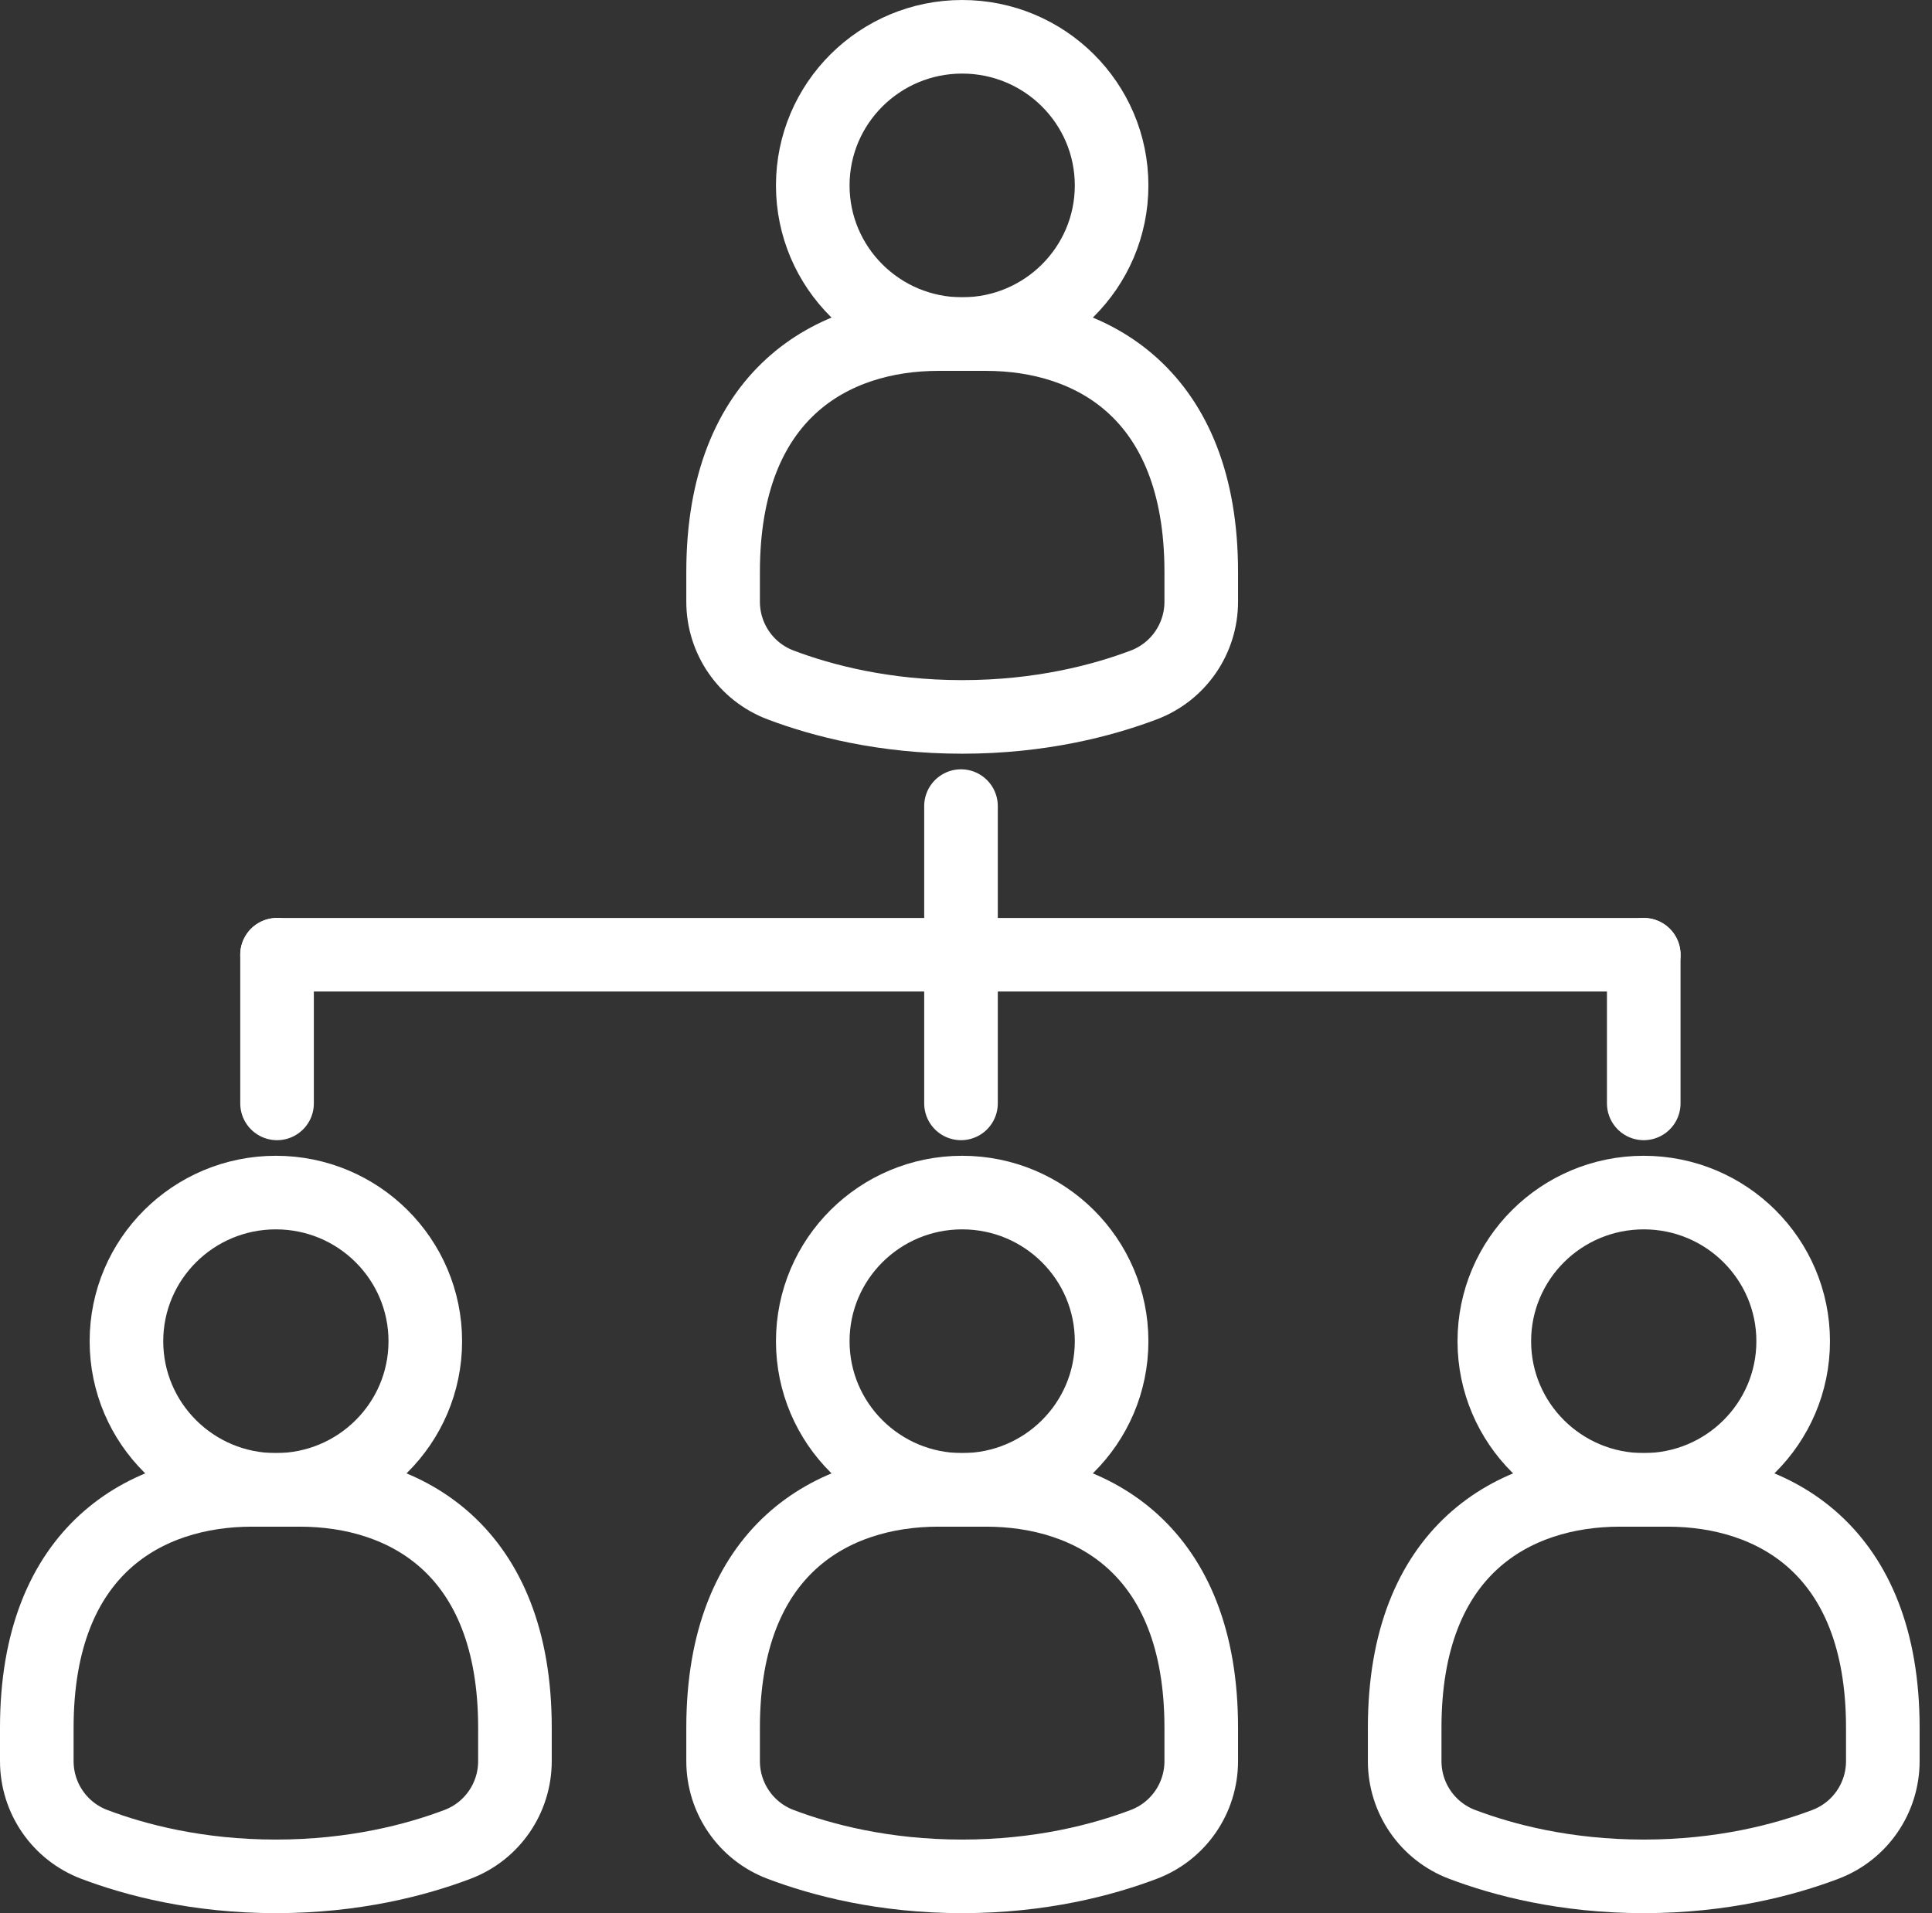
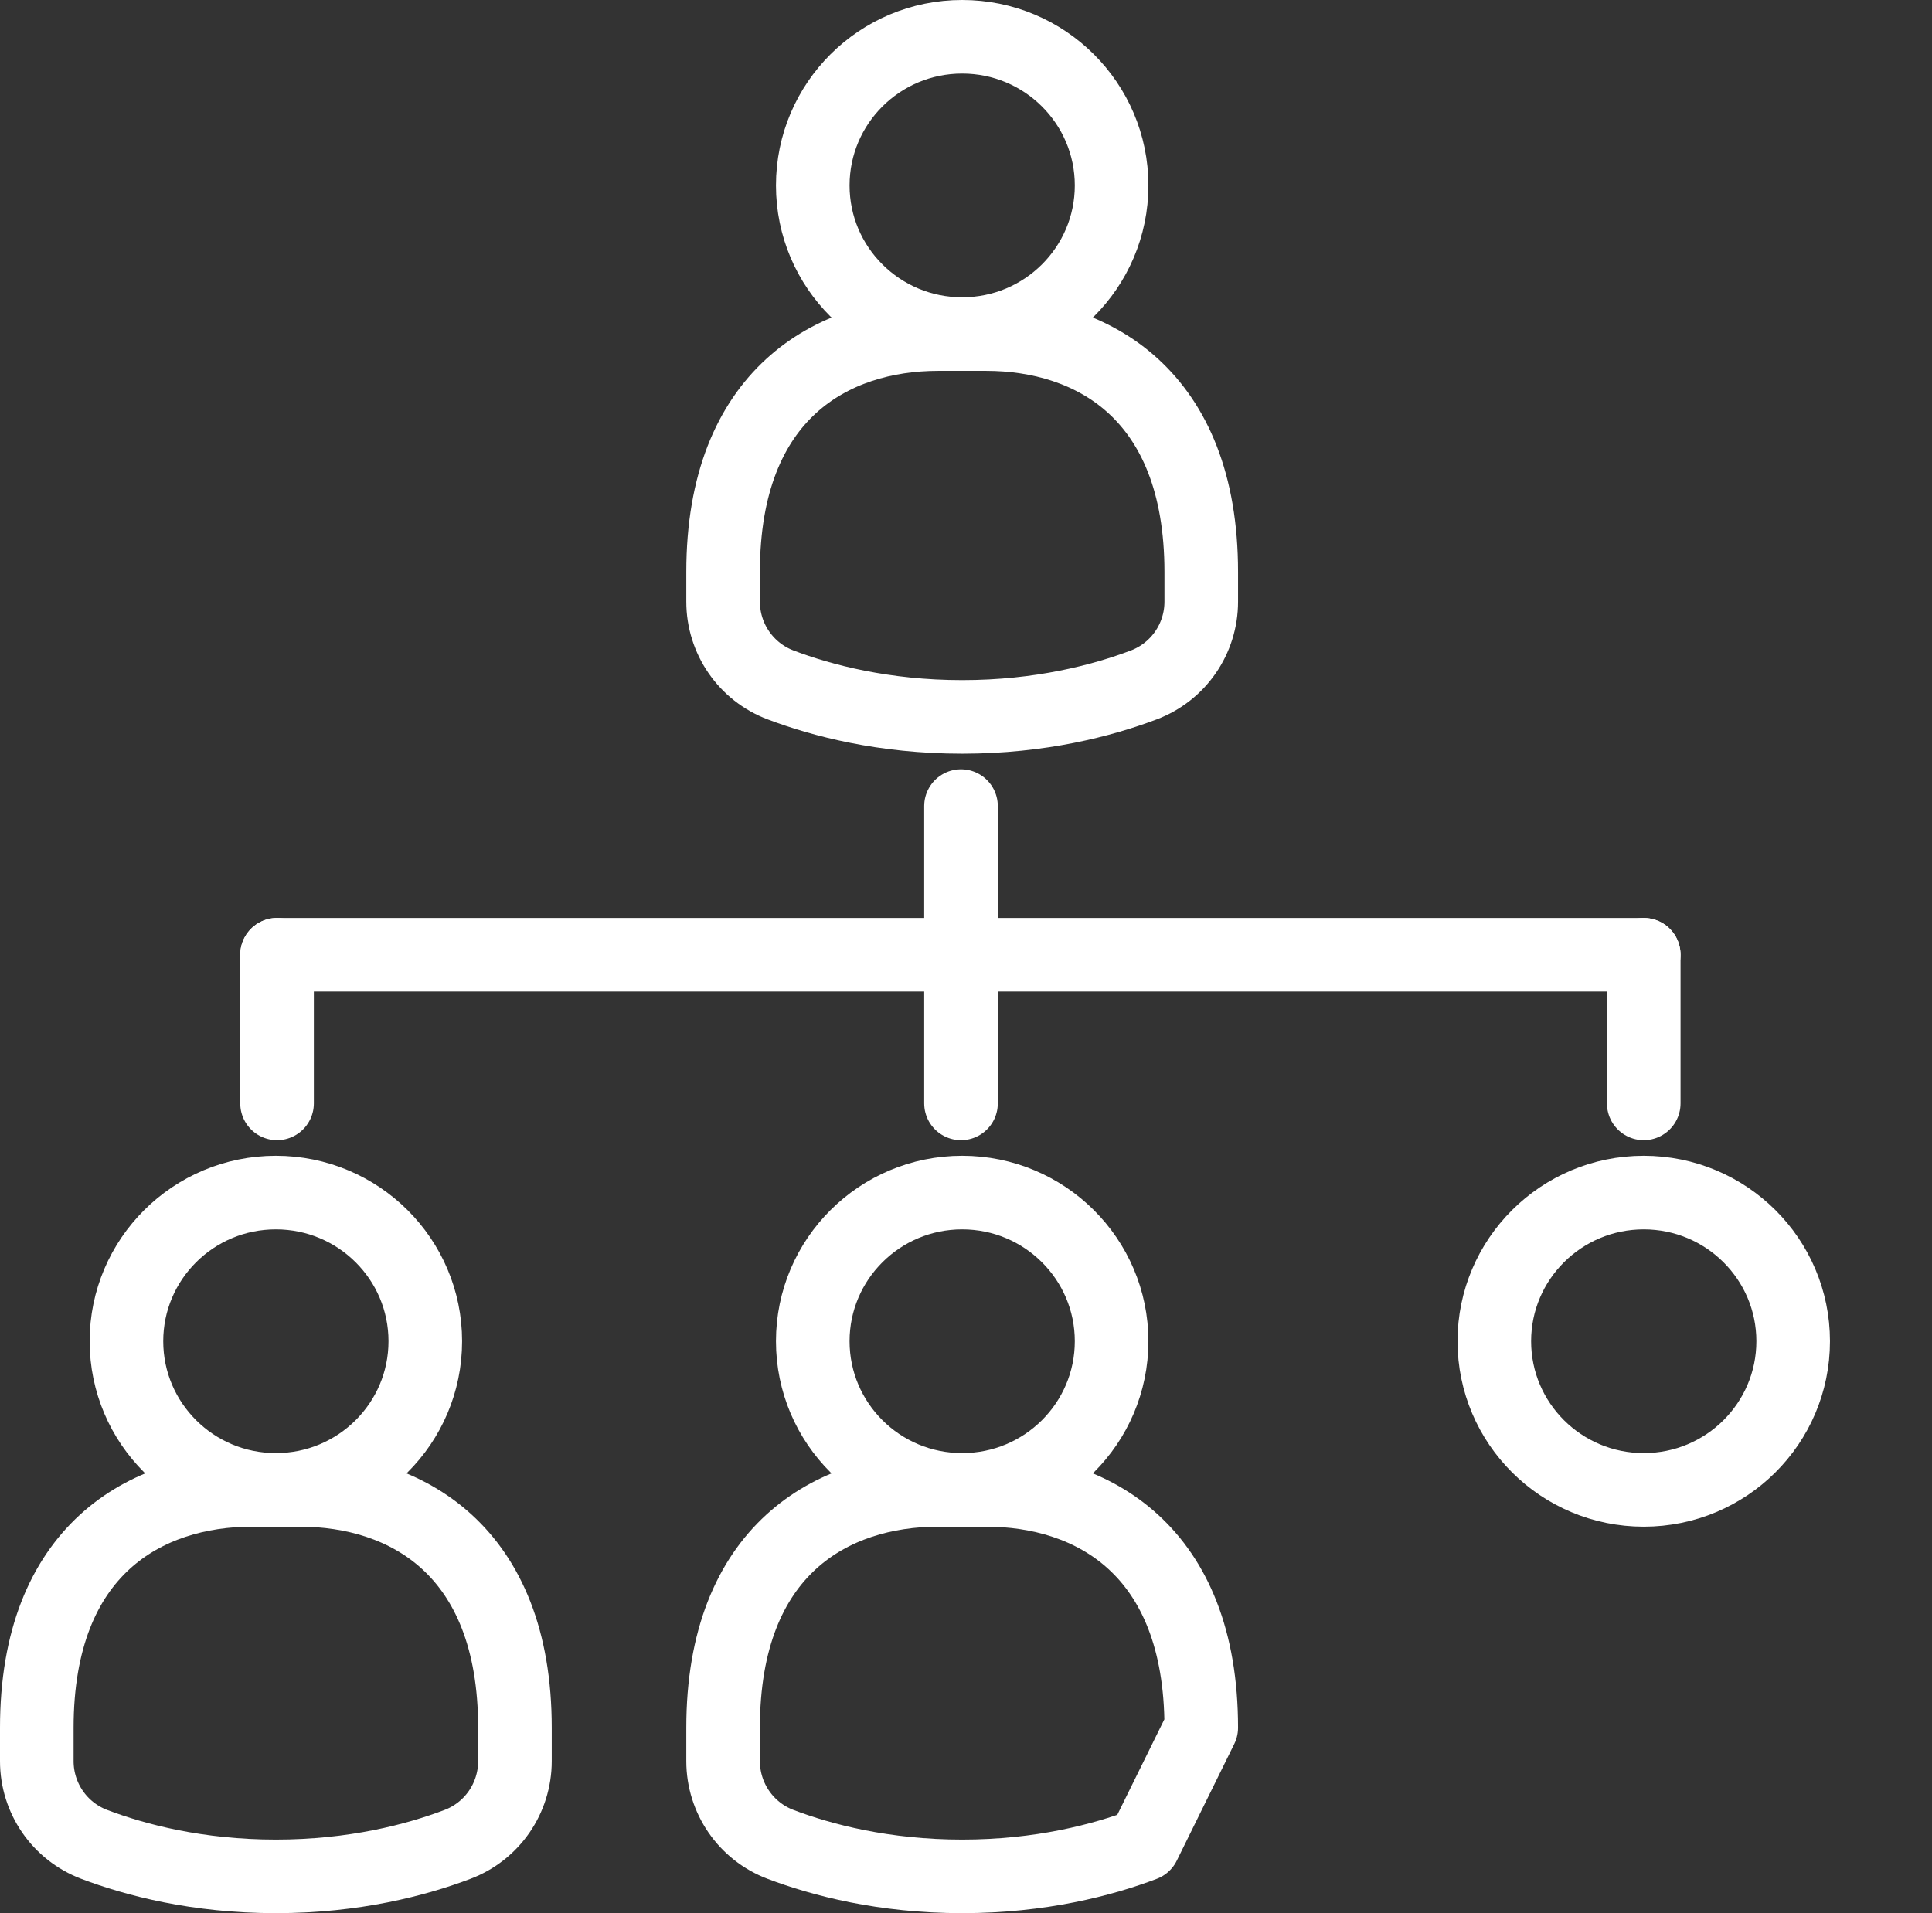
<svg xmlns="http://www.w3.org/2000/svg" width="105px" height="104px" viewBox="0 0 105 104" version="1.1">
  <rect x="0" y="0" width="105" height="104" fill="#333333" stroke="none" />
  <title>corporacion-municipal</title>
  <g id="Development" stroke="none" stroke-width="1" fill="none" fill-rule="evenodd" stroke-linecap="round" stroke-linejoin="round">
    <g id="corporacion-municipal" transform="translate(2, 2)" stroke="#FFFFFF" stroke-width="4">
      <path d="M42.172,8.081 C42.172,12.543 45.807,16.161 50.292,16.161 C54.777,16.161 58.413,12.543 58.413,8.081 C58.413,3.618 54.777,0 50.292,0 C45.807,0 42.172,3.618 42.172,8.081 Z" id="Stroke-1" />
      <path d="M60.159,35.235 C62.049,34.521 63.285,32.717 63.285,30.706 L63.285,29.09 C63.285,19.393 57.333,16.161 51.592,16.161 L48.993,16.161 C43.252,16.161 37.299,19.393 37.299,29.09 L37.299,30.706 C37.299,32.717 38.536,34.521 40.425,35.235 C42.663,36.081 46.03,36.972 50.292,36.972 C54.554,36.972 57.922,36.081 60.159,35.235 Z" id="Stroke-3" />
      <path d="M4.872,70.91 C4.872,75.373 8.508,78.991 12.993,78.991 C17.478,78.991 21.114,75.373 21.114,70.91 C21.114,66.447 17.478,62.829 12.993,62.829 C8.508,62.829 4.872,66.447 4.872,70.91 Z" id="Stroke-5" />
      <path d="M22.86,98.263 C24.749,97.549 25.986,95.745 25.986,93.734 L25.986,91.919 C25.986,82.223 20.033,78.991 14.292,78.991 L11.694,78.991 C5.953,78.991 0,82.223 0,91.919 L0,93.734 C0,95.745 1.237,97.549 3.126,98.263 C5.364,99.11 8.731,100 12.993,100 C17.255,100 20.622,99.11 22.86,98.263 Z" id="Stroke-7" />
      <path d="M42.172,70.91 C42.172,75.373 45.807,78.991 50.292,78.991 C54.777,78.991 58.413,75.373 58.413,70.91 C58.413,66.447 54.777,62.829 50.292,62.829 C45.807,62.829 42.172,66.447 42.172,70.91 Z" id="Stroke-9" />
-       <path d="M60.159,98.263 C62.049,97.549 63.285,95.745 63.285,93.734 L63.285,91.919 C63.285,82.223 57.333,78.991 51.592,78.991 L48.993,78.991 C43.252,78.991 37.299,82.223 37.299,91.919 L37.299,93.734 C37.299,95.745 38.536,97.549 40.425,98.263 C42.663,99.11 46.03,100 50.292,100 C54.554,100 57.922,99.11 60.159,98.263 Z" id="Stroke-11" />
+       <path d="M60.159,98.263 L63.285,91.919 C63.285,82.223 57.333,78.991 51.592,78.991 L48.993,78.991 C43.252,78.991 37.299,82.223 37.299,91.919 L37.299,93.734 C37.299,95.745 38.536,97.549 40.425,98.263 C42.663,99.11 46.03,100 50.292,100 C54.554,100 57.922,99.11 60.159,98.263 Z" id="Stroke-11" />
      <path d="M79.213,70.91 C79.213,75.373 82.849,78.991 87.334,78.991 C91.819,78.991 95.455,75.373 95.455,70.91 C95.455,66.447 91.819,62.829 87.334,62.829 C82.849,62.829 79.213,66.447 79.213,70.91 Z" id="Stroke-13" />
-       <path d="M97.201,98.263 C99.09,97.549 100.327,95.745 100.327,93.734 L100.327,91.919 C100.327,82.223 94.374,78.991 88.633,78.991 L86.035,78.991 C80.294,78.991 74.341,82.223 74.341,91.919 L74.341,93.734 C74.341,95.745 75.578,97.549 77.467,98.263 C79.705,99.11 83.072,100 87.334,100 C91.596,100 94.963,99.11 97.201,98.263 Z" id="Stroke-15" />
      <line x1="50.228" y1="41.82" x2="50.228" y2="57.981" id="Stroke-17" />
      <line x1="13.057" y1="49.901" x2="87.334" y2="49.901" id="Stroke-19" />
      <line x1="13.057" y1="49.901" x2="13.057" y2="57.981" id="Stroke-21" />
      <line x1="87.334" y1="49.901" x2="87.334" y2="57.981" id="Stroke-23" />
    </g>
  </g>
</svg>